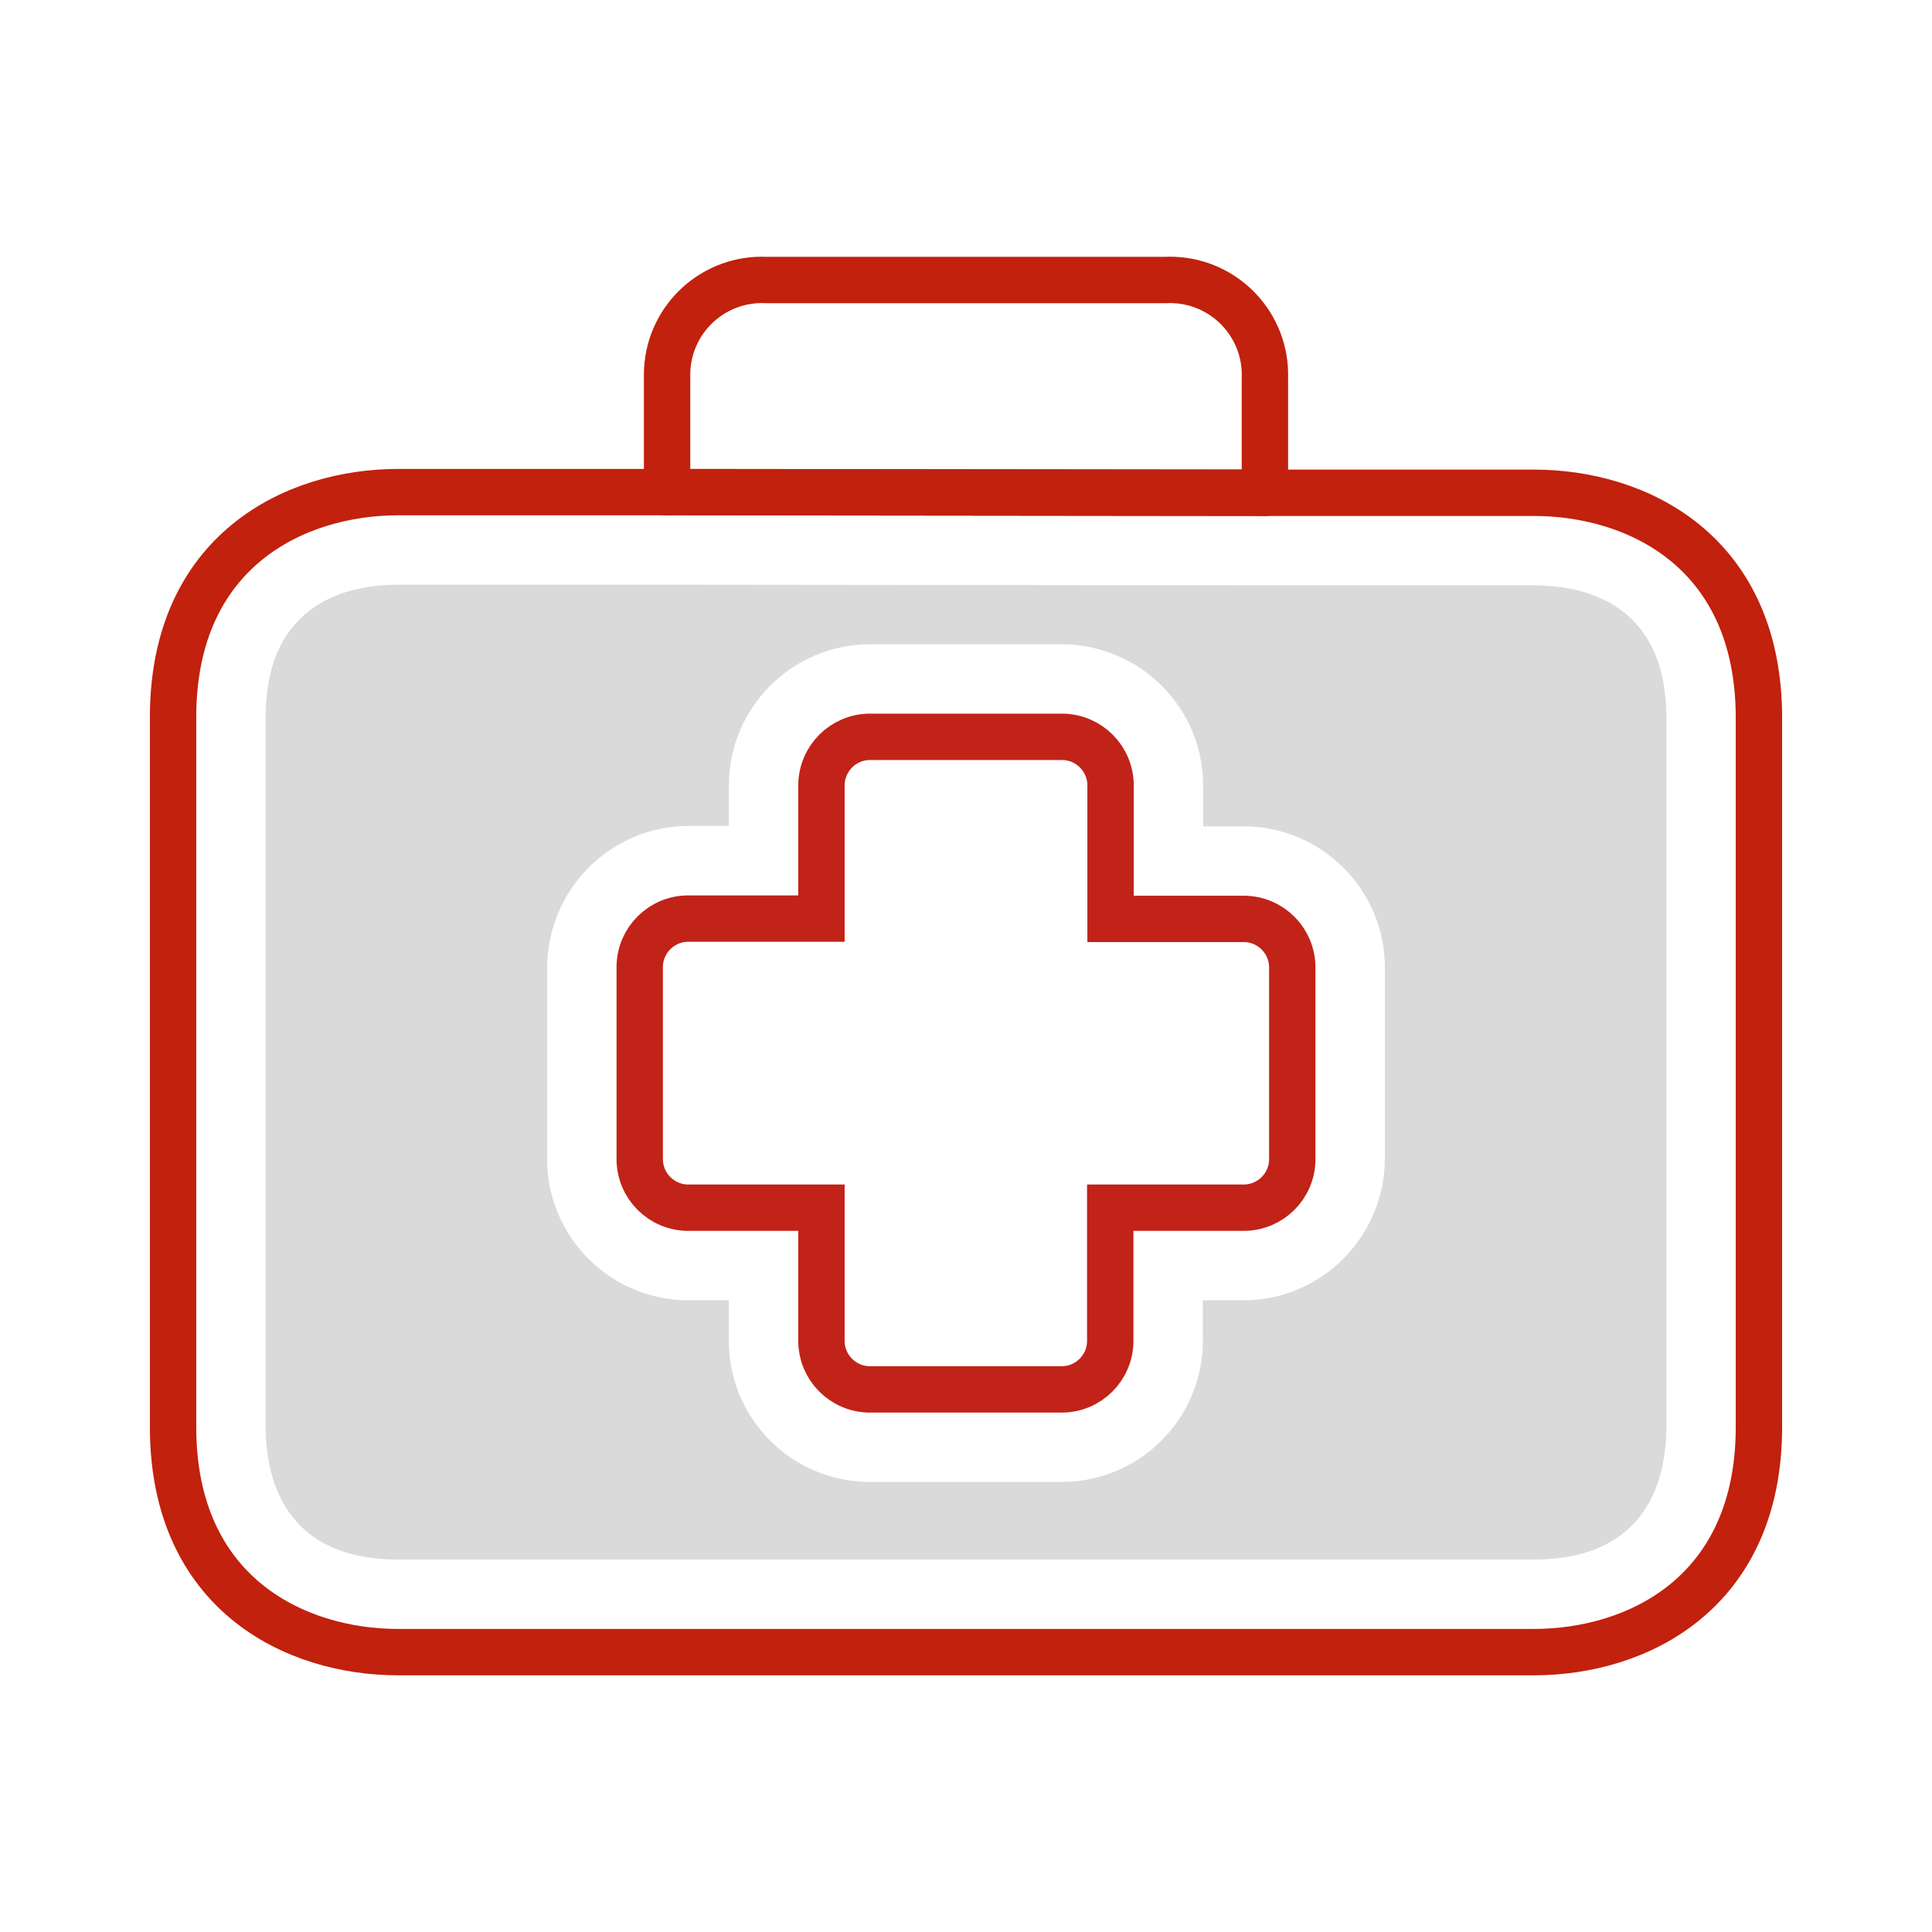
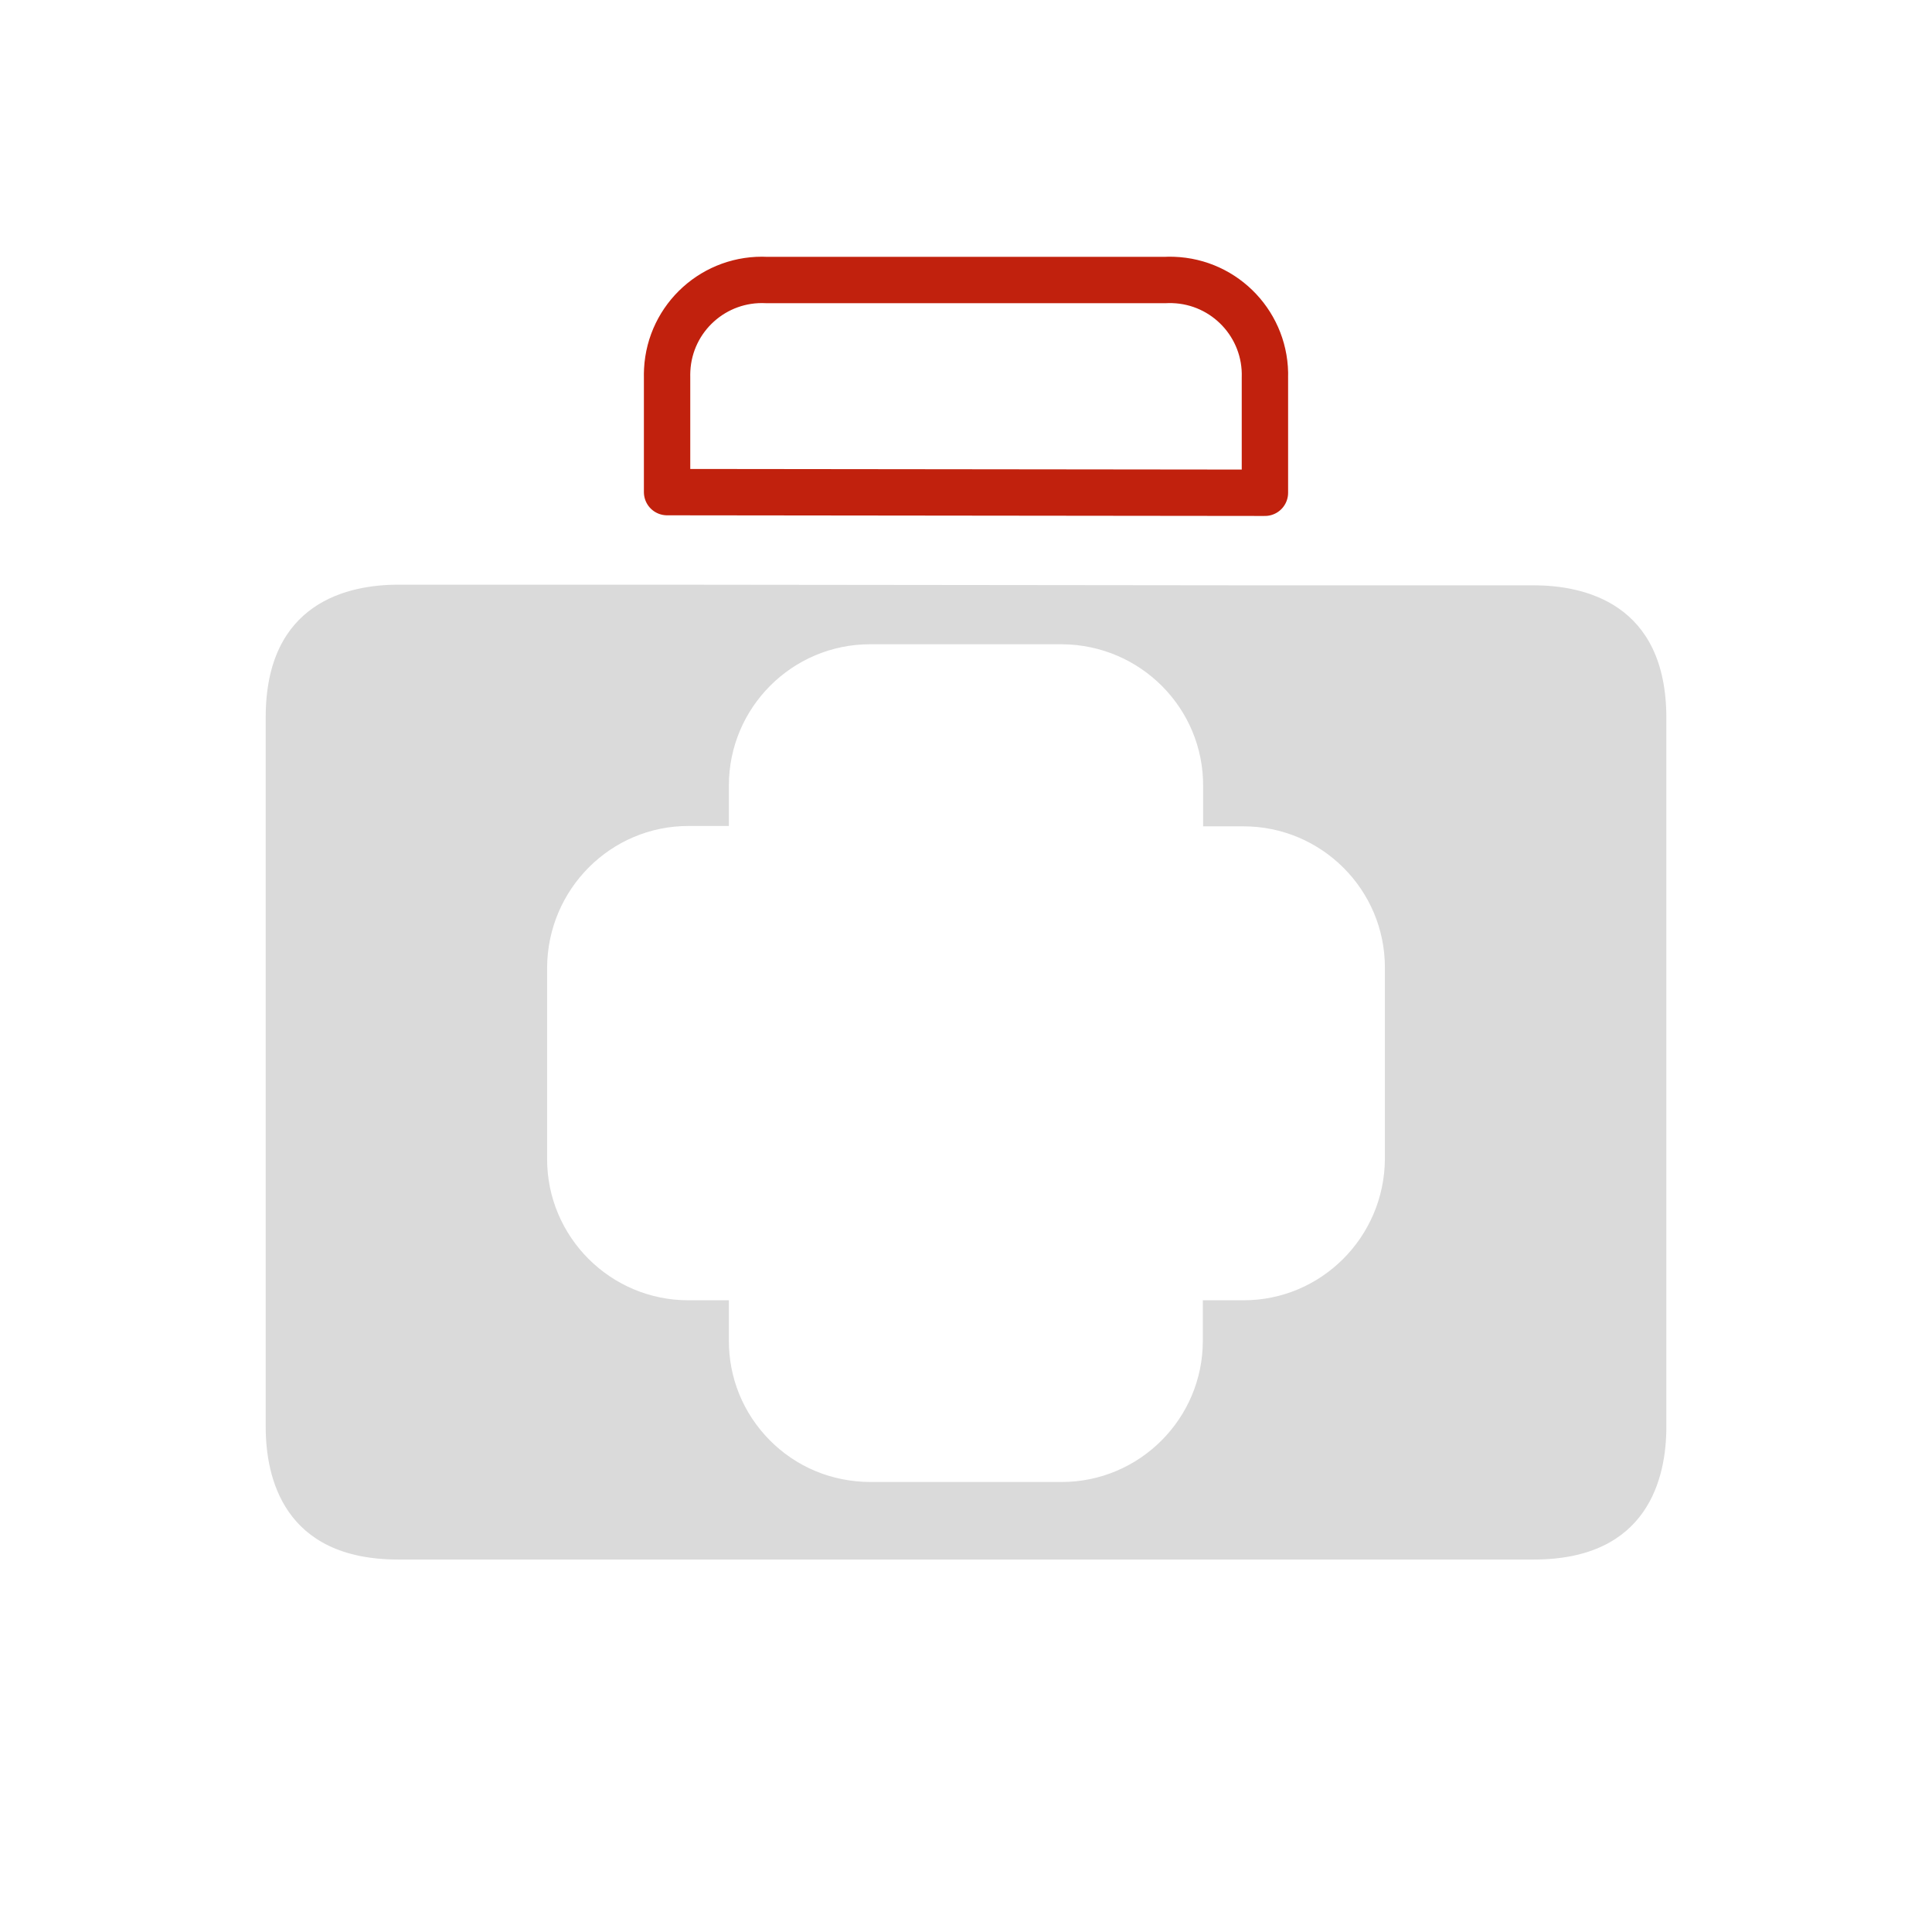
<svg xmlns="http://www.w3.org/2000/svg" width="150px" height="150px" viewBox="0 0 150 150" version="1.1">
  <g id="surface1">
    <path style=" stroke:none;fill-rule:nonzero;fill:rgb(85.49%,85.49%,85.49%);fill-opacity:1;" d="M 119.082 45.445 L 98.207 45.445 L 51.785 45.395 L 30.918 45.395 C 27.074 45.395 20.629 46.734 20.629 55.688 L 20.629 110.789 C 20.629 114.633 21.965 121.082 30.918 121.082 L 119.082 121.082 C 128.035 121.082 129.375 114.633 129.375 110.789 L 129.375 55.738 C 129.375 46.785 122.926 45.445 119.082 45.445 Z M 107.523 89.988 C 107.48 96.066 102.562 100.953 96.559 100.953 L 93.387 100.953 L 93.387 104.102 C 93.387 110.145 88.469 115.062 82.422 115.062 L 67.551 115.062 C 64.551 115.043 61.805 113.887 59.746 111.801 C 57.691 109.715 56.57 106.957 56.59 104.027 L 56.59 100.953 L 53.441 100.953 C 47.395 100.953 42.477 96.035 42.477 89.988 L 42.477 75.117 C 42.52 69.016 47.438 64.129 53.441 64.129 L 56.59 64.129 L 56.59 60.984 C 56.59 54.938 61.508 50.02 67.551 50.02 L 82.449 50.02 C 88.566 50.059 93.453 55.012 93.41 61.055 L 93.41 64.156 L 96.535 64.156 C 102.605 64.156 107.523 69.074 107.523 75.117 Z M 107.523 89.988 " />
-     <path style="fill:none;stroke-width:1.2;stroke-linecap:butt;stroke-linejoin:miter;stroke:rgb(75.686%,13.725%,9.412%);stroke-opacity:1;stroke-miterlimit:10;" d="M 32.186 23.781 L 28.741 23.781 L 28.741 20.336 C 28.746 19.641 28.186 19.074 27.491 19.069 L 22.517 19.069 C 21.823 19.069 21.259 19.633 21.259 20.328 L 21.259 23.773 L 17.822 23.773 C 17.128 23.768 16.56 24.328 16.556 25.022 L 16.556 29.996 C 16.556 30.691 17.118 31.255 17.814 31.255 L 21.259 31.255 L 21.259 34.691 C 21.254 35.387 21.814 35.954 22.509 35.958 L 27.474 35.958 C 28.169 35.958 28.733 35.396 28.733 34.701 L 28.733 31.255 L 32.178 31.255 C 32.872 31.259 33.44 30.701 33.444 30.005 L 33.444 25.039 C 33.444 24.345 32.882 23.781 32.186 23.781 Z M 32.186 23.781 " transform="matrix(3,0,0,3,0,0)" />
-     <path style="fill:none;stroke-width:1.2;stroke-linecap:round;stroke-linejoin:round;stroke:rgb(75.686%,12.941%,5.098%);stroke-opacity:1;stroke-miterlimit:4;" d="M 17.264 12.736 L 10.306 12.736 C 7.621 12.736 4.479 14.264 4.479 18.562 L 4.479 36.93 C 4.479 41.228 7.621 42.757 10.306 42.757 L 39.694 42.757 C 42.379 42.757 45.521 41.228 45.521 36.93 L 45.521 18.579 C 45.521 14.281 42.388 12.753 39.694 12.753 L 32.736 12.753 " transform="matrix(3,0,0,3,0,0)" />
    <path style="fill:none;stroke-width:1.2;stroke-linecap:round;stroke-linejoin:round;stroke:rgb(75.686%,12.941%,5.098%);stroke-opacity:1;stroke-miterlimit:4;" d="M 32.736 12.753 L 32.736 9.78 C 32.779 8.423 31.715 7.289 30.358 7.245 C 30.289 7.242 30.22 7.243 30.151 7.247 L 19.849 7.247 C 18.493 7.176 17.337 8.217 17.267 9.573 C 17.263 9.642 17.263 9.711 17.264 9.78 L 17.264 12.736 Z M 32.736 12.753 " transform="matrix(3,0,0,3,0,0)" />
-     <path style="fill:none;stroke-width:1.2;stroke-linecap:round;stroke-linejoin:round;stroke:rgb(75.686%,12.941%,5.098%);stroke-opacity:1;stroke-miterlimit:4;" d="M 32.736 12.753 L 17.264 12.736 " transform="matrix(3,0,0,3,0,0)" />
  </g>
</svg>